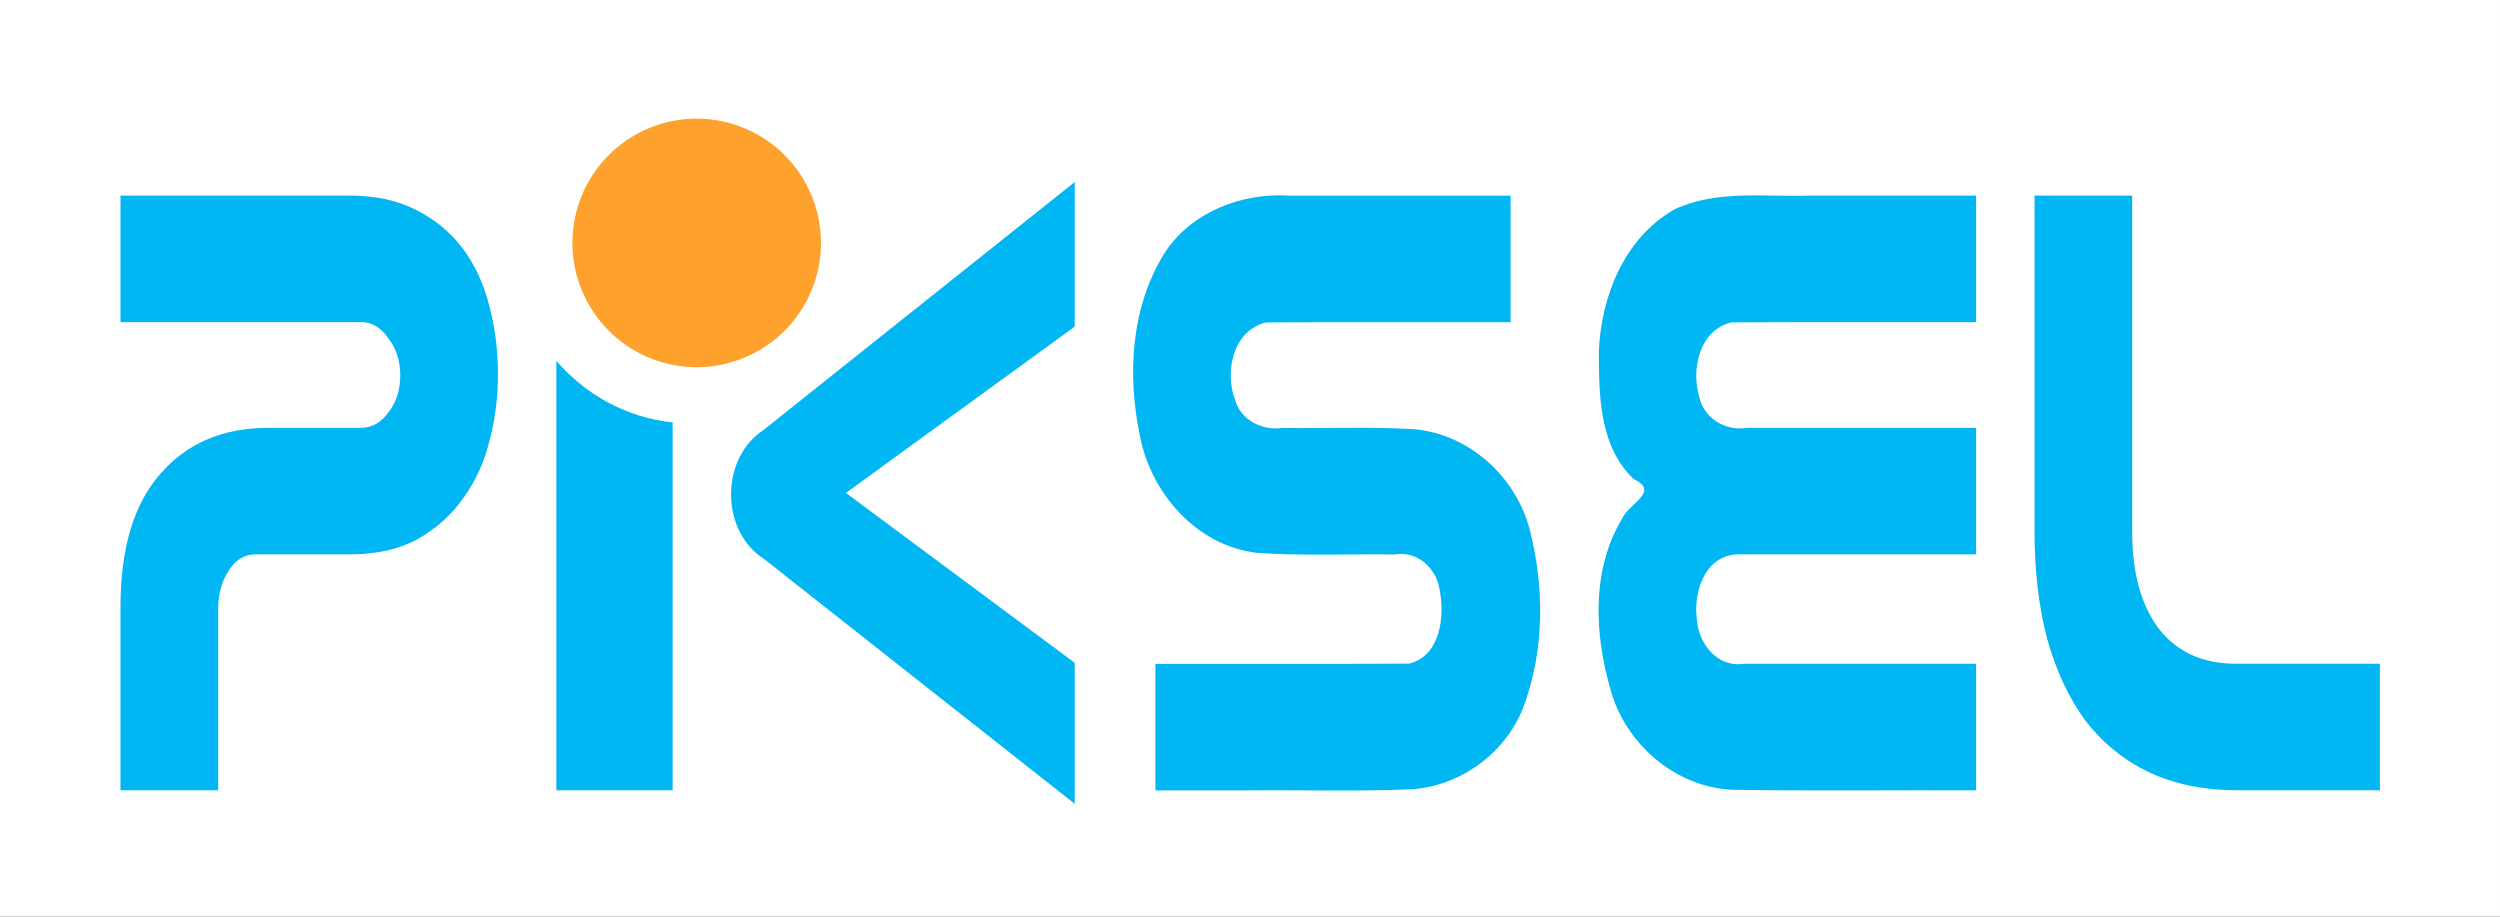
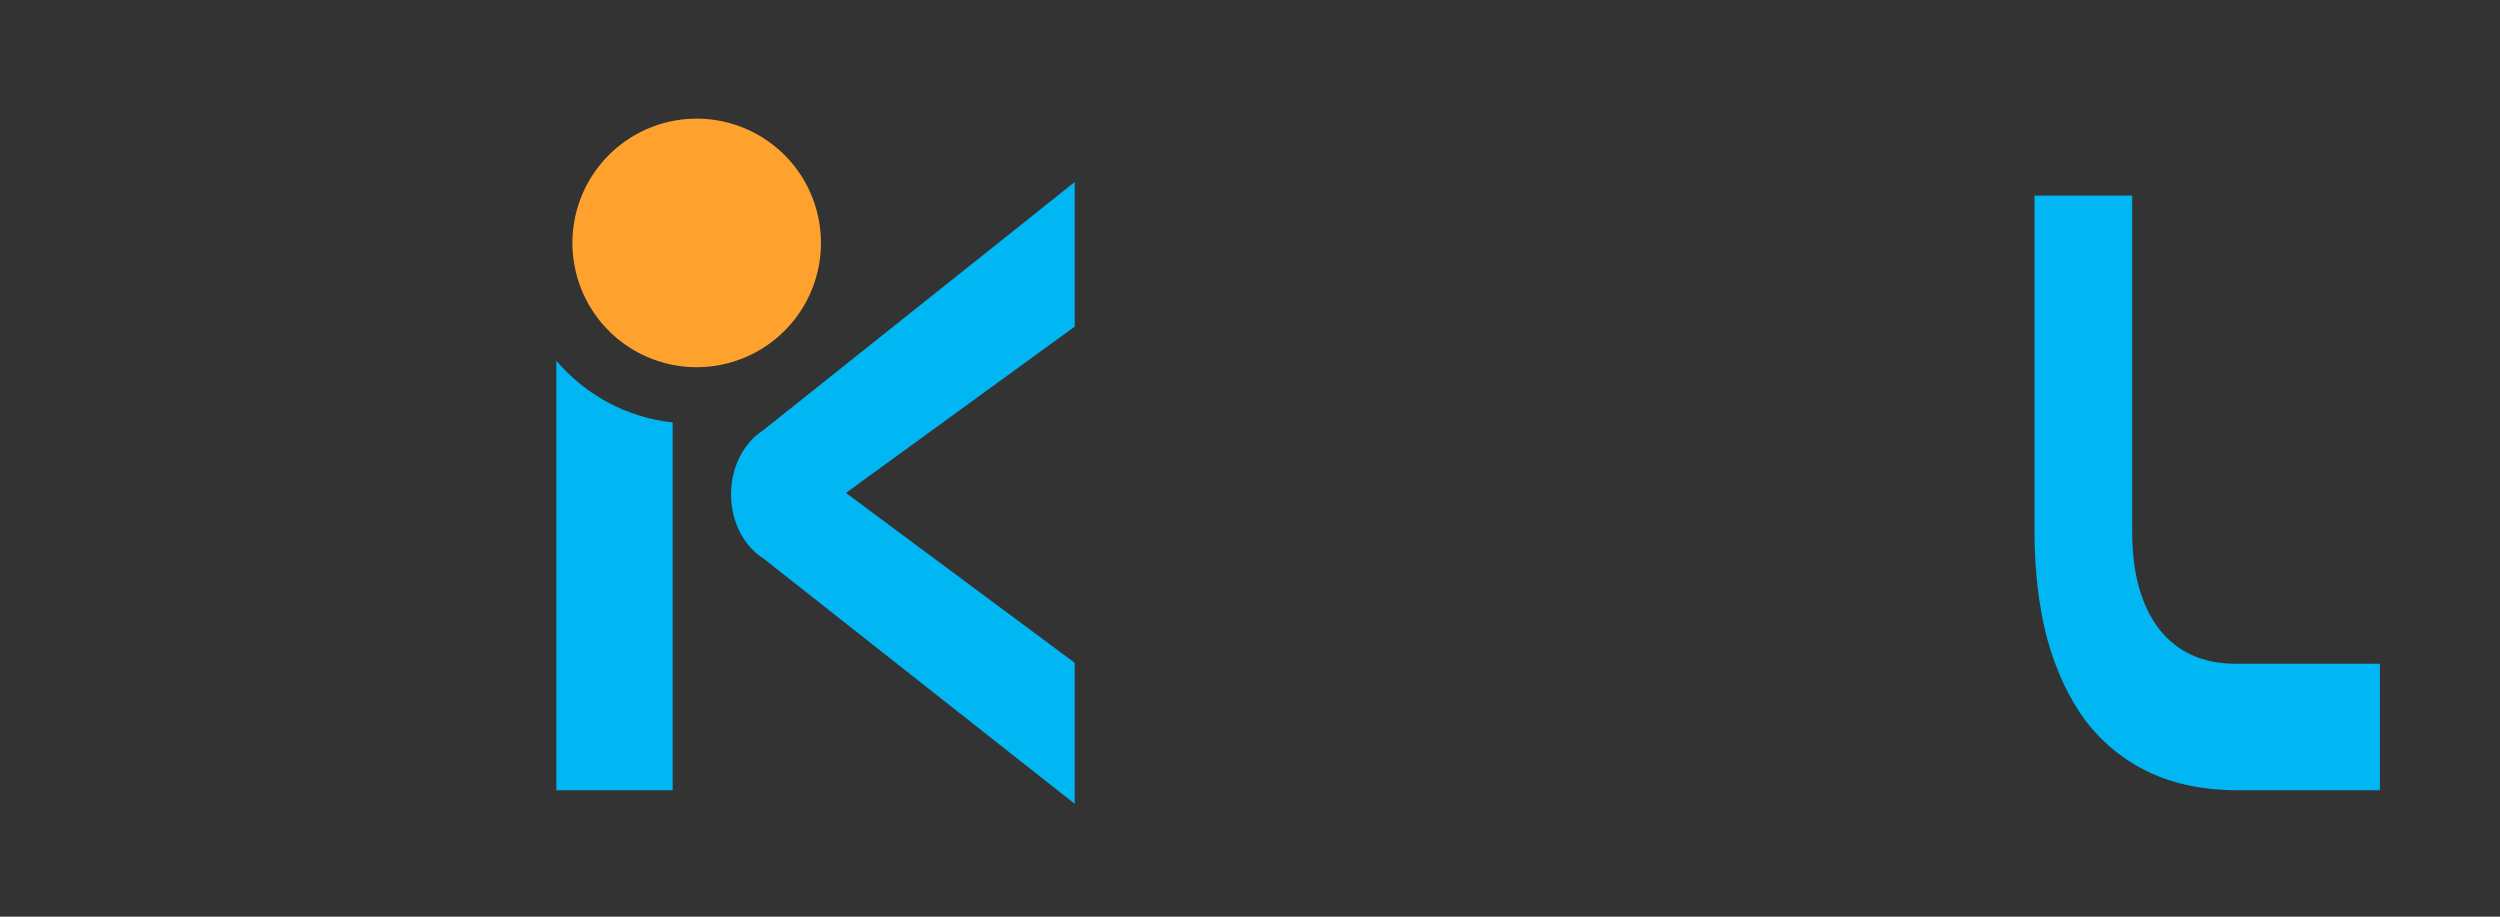
<svg xmlns="http://www.w3.org/2000/svg" version="1.1" width="240" height="88" id="svg2">
  <rect width="100%" height="100%" fill="#333333" stroke="none" />
  <defs id="defs4" />
  <g id="g3795">
-     <rect width="239.331" height="87.331" x="0.334" y="0.334" id="rect3985" style="fill:#ffffff;fill-opacity:1;stroke:#ffffff;stroke-width:0.669;stroke-miterlimit:4;stroke-opacity:1;stroke-dasharray:none" />
    <g transform="matrix(0.723,0,0,0.723,-2.147203495e-7,-0.193)" id="g4627" style="fill:#00b6f3;fill-opacity:1">
-       <path d="m 16,80.84 c 0,-7.761 1.76,-13.641 5.28,-17.642 3.52,-4.08 8.307,-6.12 14.359,-6.121 l 12.228,0 c 1.482,5.8e-5 2.717,-0.68 3.706,-2.04 1.05,-1.36 1.575,-3 1.575,-4.92 -4.2e-5,-1.92 -0.525,-3.56 -1.575,-4.92 -0.988,-1.44 -2.192,-2.16 -3.613,-2.16 l -31.961,0 0,-16.801 30.386,0 c 3.459,8.6e-5 6.423,0.64 8.893,1.92 2.532,1.28 4.601,3 6.207,5.16 1.606,2.16 2.779,4.72 3.52,7.681 0.741,2.88 1.112,5.881 1.112,9.001 -7e-5,3.04 -0.371,5.961 -1.112,8.761 -0.679,2.8 -1.822,5.32 -3.428,7.561 -1.544,2.24 -3.582,4.08 -6.114,5.521 -2.47,1.36 -5.497,2.04 -9.079,2.04 l -12.506,0 c -1.42,2.1e-5 -2.594,0.72 -3.52,2.16 -0.926,1.44 -1.39,3.12 -1.39,5.04 l 0,24.122 -12.97,0 0,-24.362" id="path3779-6-1-5-1-4-8-4-1-3" style="font-size:51.097px;font-style:normal;font-variant:normal;font-weight:normal;font-stretch:normal;text-align:start;line-height:125%;writing-mode:lr-tb;text-anchor:start;fill:#00b6f3;fill-opacity:1;stroke:none;font-family:Nasalization;-inkscape-font-specification:Nasalization" />
      <path d="m 142.7,24.438 -41.292,32.898 0,0.015 c -2.579,1.617 -4.34,4.842 -4.34,8.56 0,3.718 1.761,6.928 4.34,8.545 L 142.7,107 l 0,-18.725 -30.378,-22.556 30.378,-22.084 0,-19.197 z" id="path3783-6-5-8-6-8-2-0-9-3" style="font-size:51.097px;font-style:normal;font-variant:normal;font-weight:normal;font-stretch:normal;text-align:start;line-height:125%;writing-mode:lr-tb;text-anchor:start;fill:#00b6f3;fill-opacity:1;stroke:none;font-family:Nasalization;-inkscape-font-specification:Nasalization" />
-       <path d="m 153.418,88.414 c 11.228,-0.021 22.459,0.043 33.685,-0.032 4.285,-1.073 4.752,-6.488 4.02,-9.959 -0.454,-2.723 -2.933,-5.061 -5.925,-4.53 -6.087,-0.091 -12.193,0.21 -18.264,-0.211 -8.227,-0.964 -14.165,-8.126 -15.583,-15.557 -1.691,-8.126 -1.211,-17.147 3.359,-24.386 3.453,-5.248 10.088,-7.915 16.468,-7.49 9.799,0 19.597,0 29.396,0 0,5.6 0,11.201 0,16.801 -10.828,0.023 -21.659,-0.045 -32.485,0.034 -4.463,1.083 -5.499,6.693 -4.085,10.319 0.774,2.636 3.55,4.079 6.286,3.688 5.759,0.071 11.53,-0.159 17.279,0.149 7.634,0.594 13.847,6.544 15.575,13.472 1.919,7.541 1.93,15.724 -0.743,23.102 -2.17,6.097 -8.139,10.774 -14.94,11.254 -7.267,0.309 -14.556,0.072 -21.832,0.146 -4.07,0 -8.14,0 -12.21,0 0,-5.6 0,-11.201 0,-16.801 z" id="path3785-7-6-6-3-6-2-0-2-9" style="font-size:51.097px;font-style:normal;font-variant:normal;font-weight:normal;font-stretch:normal;text-align:start;line-height:125%;writing-mode:lr-tb;text-anchor:start;fill:#00b6f3;fill-opacity:1;stroke:none;font-family:Nasalization;-inkscape-font-specification:Nasalization" />
-       <path d="m 230.43,73.887 c -4.258,0.355 -5.638,5.342 -5.095,8.768 0.19,3.018 2.678,6.269 6.157,5.753 10.3,0 20.599,0 30.899,0 0,5.6 0,11.201 0,16.801 -10.792,-0.046 -21.589,0.096 -32.377,-0.076 -7.729,-0.364 -14.193,-6.23 -16.132,-13.178 -2.153,-7.374 -2.625,-15.845 1.439,-22.715 0.936,-2.174 5.191,-3.667 1.577,-5.375 -4.582,-4.42 -4.572,-11.102 -4.606,-16.899 0.286,-7.187 3.287,-15.064 10.054,-18.902 5.609,-2.627 11.972,-1.615 17.995,-1.822 7.35,0 14.699,0 22.049,0 0,5.601 0,11.201 0,16.801 -10.828,0.022 -21.659,-0.045 -32.485,0.034 -4.251,0.991 -5.343,6.185 -4.316,9.717 0.512,2.841 3.338,4.751 6.29,4.29 10.17,0 20.341,0 30.511,0 0,5.6 0,11.201 0,16.801 -10.654,0 -21.307,0 -31.961,0 z" id="path3787-5-6-7-1-4-0-9-8-9" style="font-size:51.097px;font-style:normal;font-variant:normal;font-weight:normal;font-stretch:normal;text-align:start;line-height:125%;writing-mode:lr-tb;text-anchor:start;fill:#00b6f3;fill-opacity:1;stroke:none;font-family:Nasalization;-inkscape-font-specification:Nasalization" />
      <path d="m 297.194,105.203 c -4.508,0 -8.461,-0.8 -11.858,-2.4 -3.335,-1.6 -6.145,-3.88 -8.43,-6.841 -2.223,-3.04 -3.922,-6.681 -5.095,-10.921 -1.112,-4.24 -1.668,-9.001 -1.668,-14.281 l 0,-44.524 12.97,0 0,44.644 c 0,5.52 1.204,9.841 3.613,12.961 2.409,3.04 5.805,4.56 10.19,4.56 l 19.084,0 0,16.801 -18.806,0" id="path3789-69-0-4-9-2-0-4-1-0" style="font-size:51.097px;font-style:normal;font-variant:normal;font-weight:normal;font-stretch:normal;text-align:start;line-height:125%;writing-mode:lr-tb;text-anchor:start;fill:#00b6f3;fill-opacity:1;stroke:none;font-family:Nasalization;-inkscape-font-specification:Nasalization" />
      <path d="m 73.871,48.173 0,57.029 15.445,0 0,-48.848 C 83.17,55.712 77.712,52.657 73.871,48.173 z" id="path3781-2-9-2-6-0-8-6-5-4-8" style="font-size:51.097px;font-style:normal;font-variant:normal;font-weight:normal;font-stretch:normal;text-align:start;line-height:125%;writing-mode:lr-tb;text-anchor:start;fill:#00b6f3;fill-opacity:1;stroke:none;font-family:Nasalization;-inkscape-font-specification:Nasalization" />
    </g>
    <path d="m 154.16,152.217 a 9.778,9.778 0 1 1 -19.556,0 9.778,9.778 0 1 1 19.556,0 z" transform="matrix(1.22,0,0,1.22,-109.264,-162.384)" id="path4325-4-9-1-1-0-8-8-8" style="fill:#ffa22d;fill-opacity:1;stroke:none;display:inline" />
  </g>
</svg>